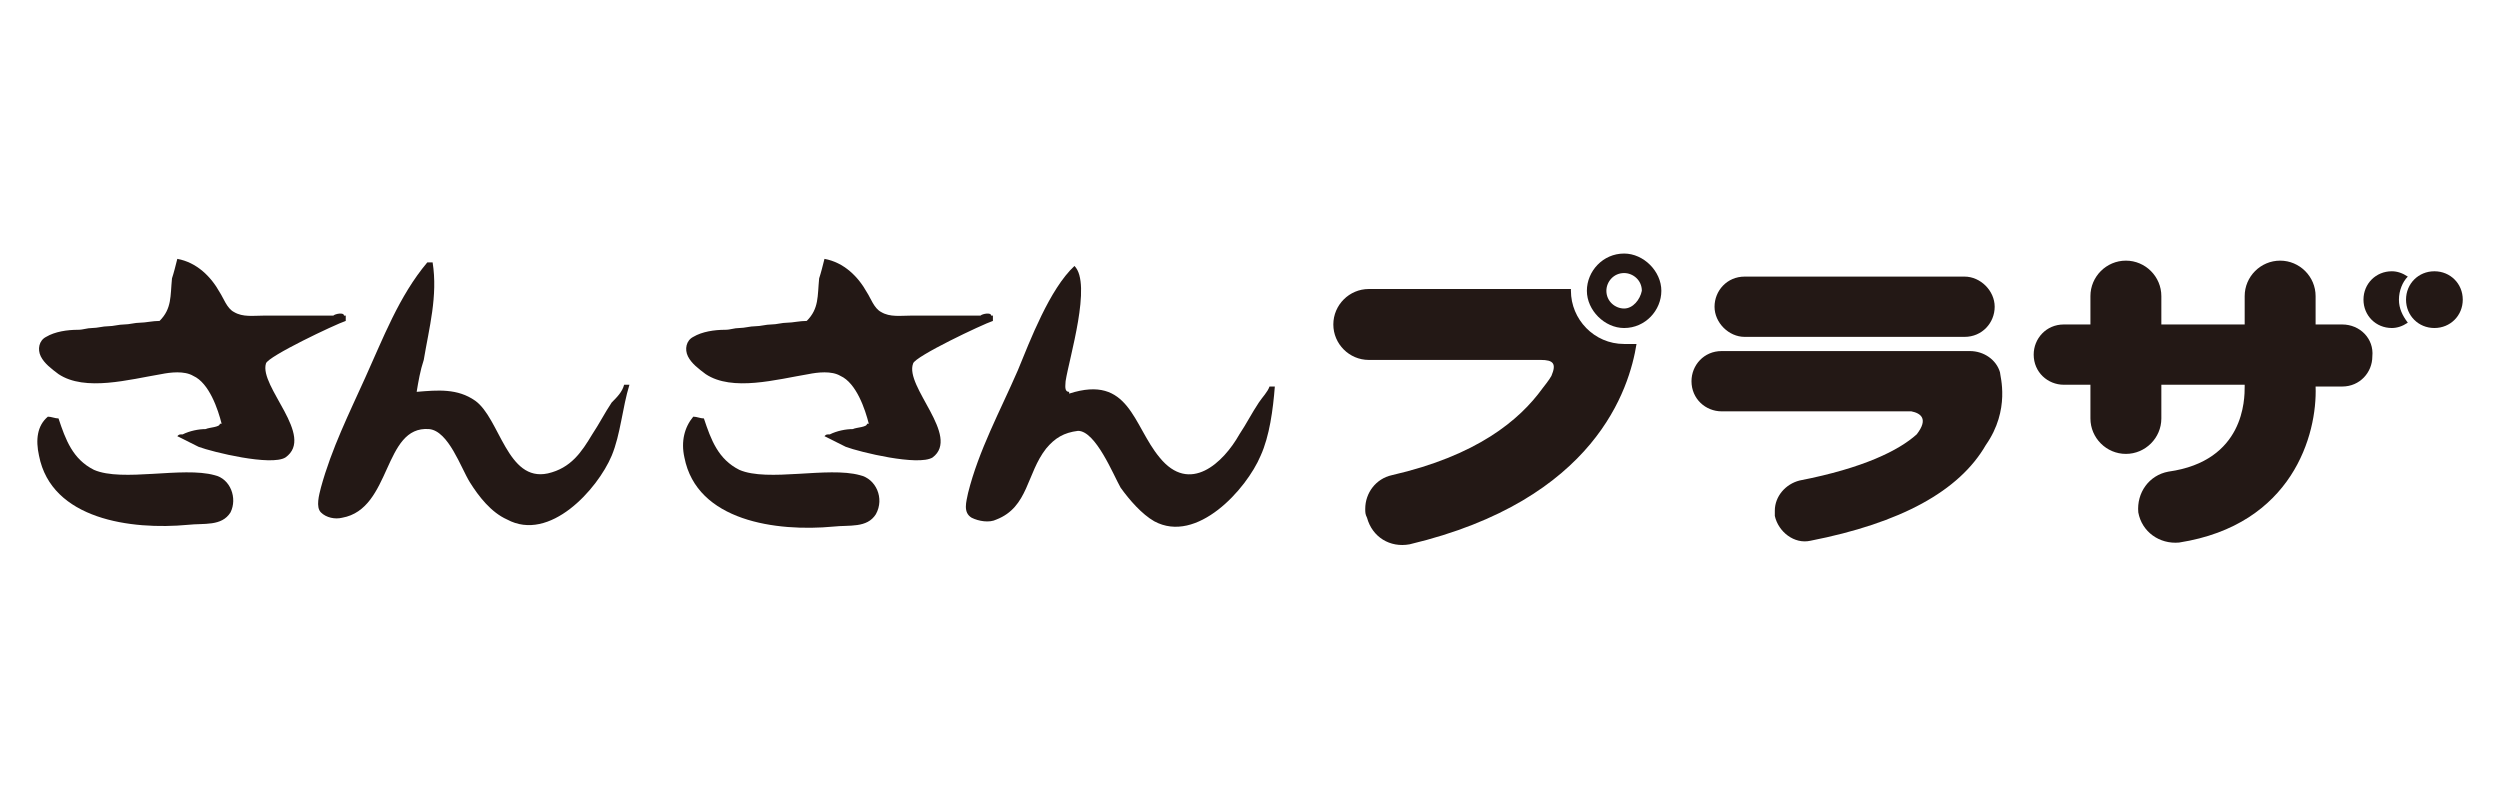
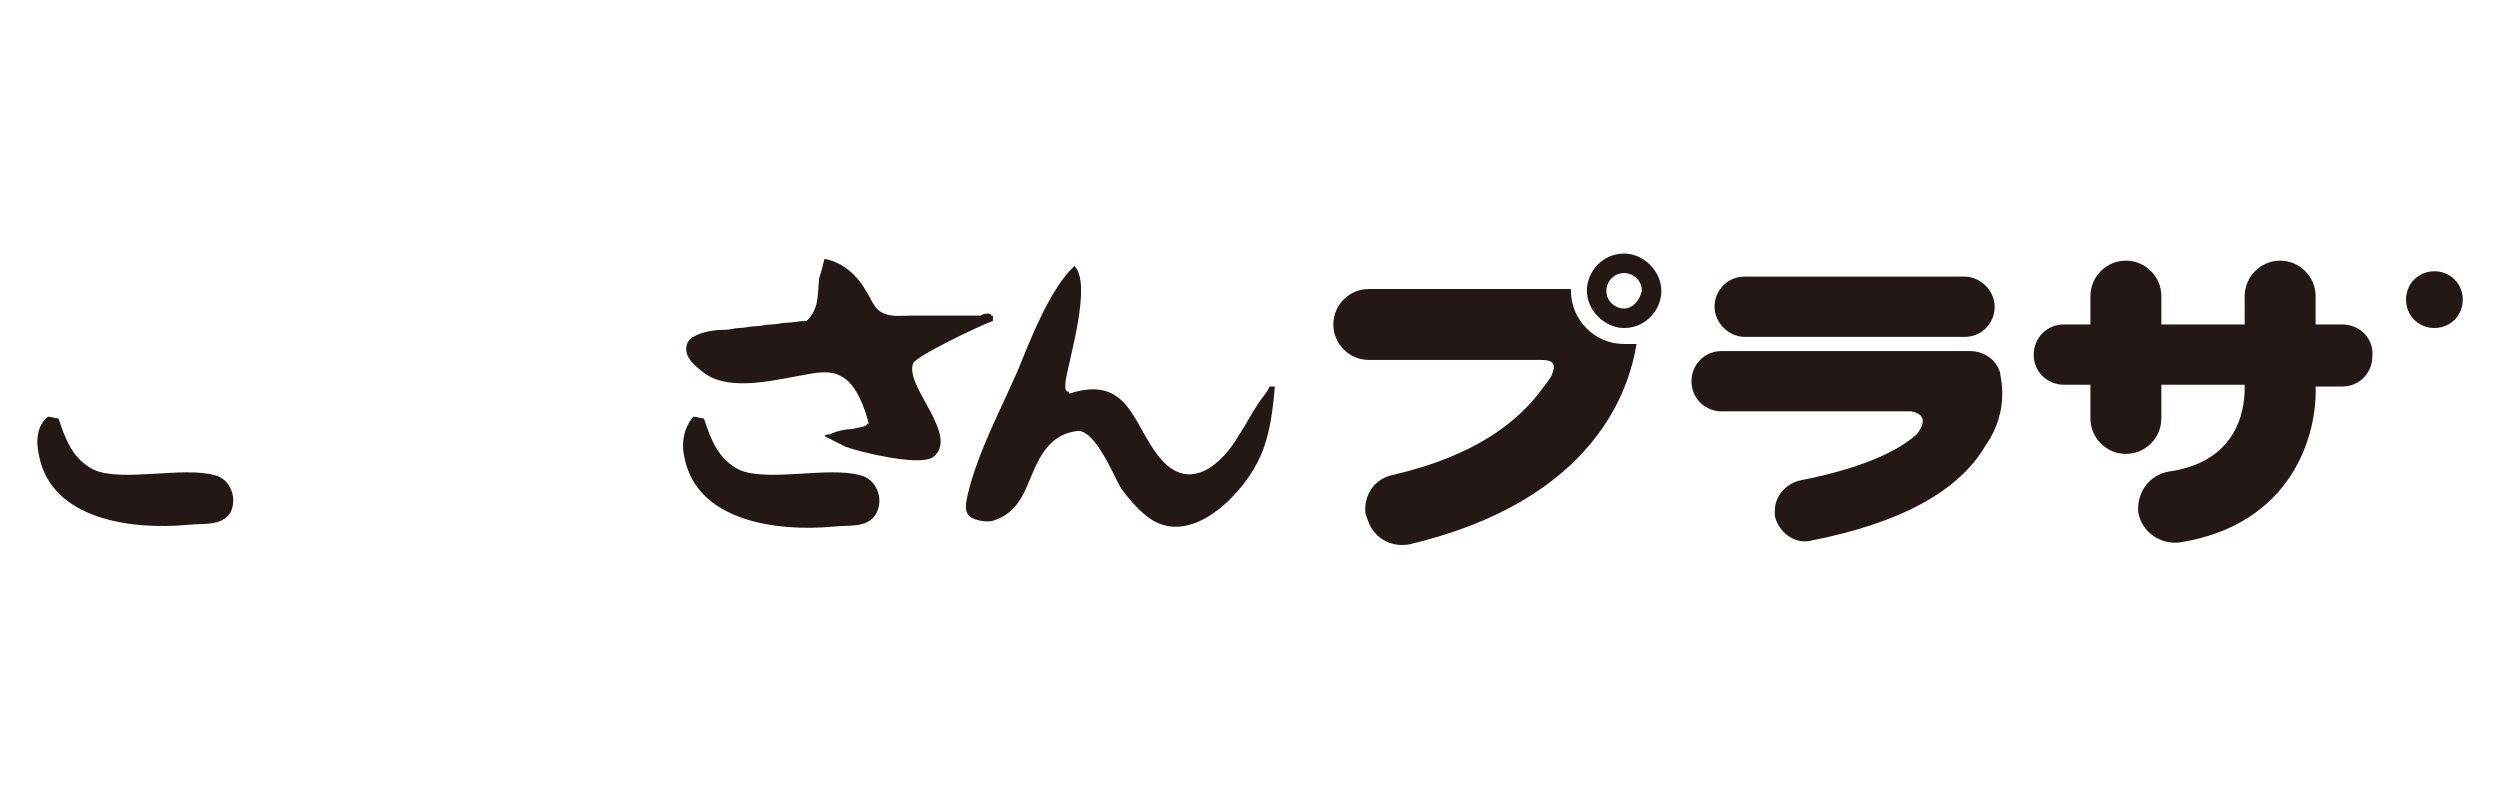
<svg xmlns="http://www.w3.org/2000/svg" version="1.1" id="レイヤー_1" x="0px" y="0px" viewBox="0 0 141 45" style="enable-background:new 0 0 141 45;" xml:space="preserve">
  <style type="text/css">
	.st0{fill:#231815;}
</style>
  <g>
    <path class="st0" d="M91.6,19.4c-1.7,0-3-1.4-3-3c0,0,0-0.1,0-0.1H77.2c-1.1,0-2,0.9-2,2c0,1.1,0.9,2,2,2c0,0,6.1,0,9.7,0   c0.7,0,0.9,0.2,0.6,0.9c-0.1,0.2-0.5,0.7-0.5,0.7c-1.3,1.8-3.7,3.8-8.5,4.9c-0.9,0.2-1.5,1-1.5,1.9c0,0.2,0,0.3,0.1,0.5   c0.3,1.1,1.3,1.7,2.4,1.5c10.5-2.5,12.4-8.8,12.8-11.3C92,19.4,91.8,19.4,91.6,19.4z" />
    <g>
-       <path class="st0" d="M15,20.5c0.1-0.4,3.9-2.2,4.5-2.4c0-0.1,0-0.2,0-0.3c0,0-0.1,0-0.1,0c0-0.2-0.5-0.1-0.6,0c-1.3,0-2.6,0-3.9,0    c-0.6,0-1.2,0.1-1.7-0.2c-0.4-0.2-0.6-0.8-0.8-1.1c-0.5-0.9-1.3-1.7-2.4-1.9c-0.1,0.4-0.2,0.8-0.3,1.1c-0.1,1,0,1.7-0.7,2.4    c-0.4,0-0.8,0.1-1.1,0.1c-0.3,0-0.6,0.1-0.9,0.1c-0.3,0-0.6,0.1-0.9,0.1c-0.3,0-0.6,0.1-0.9,0.1c-0.3,0-0.5,0.1-0.8,0.1    c-0.6,0-1.3,0.1-1.8,0.4c-0.4,0.2-0.5,0.7-0.3,1.1c0.2,0.4,0.6,0.7,1,1c1.5,1,4,0.3,5.8,0c0.5-0.1,1.3-0.2,1.8,0.1    c0.9,0.4,1.4,1.9,1.6,2.7c0,0-0.1,0-0.1,0c0,0.2-0.6,0.2-0.8,0.3c-0.4,0-0.9,0.1-1.3,0.3c-0.2,0-0.2,0-0.3,0.1    c0.4,0.2,0.8,0.4,1.2,0.6c0.8,0.3,4.1,1.1,4.9,0.6C17.8,24.6,14.6,21.8,15,20.5z" />
-       <path class="st0" d="M34.5,22.7c-0.4,0.6-0.7,1.2-1.1,1.8c-0.6,1-1.2,1.9-2.5,2.2c-2.3,0.5-2.7-3.1-4.1-4.1    c-1-0.7-2.1-0.6-3.3-0.5c0.1-0.6,0.2-1.2,0.4-1.8c0.3-1.8,0.8-3.6,0.5-5.5c-0.1,0-0.2,0-0.3,0c-1.6,1.9-2.5,4.3-3.5,6.5    c-0.9,2-1.9,4-2.5,6.2c-0.1,0.4-0.3,1.1,0,1.4c0.3,0.3,0.8,0.4,1.2,0.3c2.8-0.5,2.3-5.2,4.9-5c1.1,0.1,1.8,2.2,2.3,3    c0.5,0.8,1.2,1.7,2.1,2.1c2.4,1.3,5.1-1.7,5.9-3.6c0.5-1.2,0.6-2.7,1-4c-0.1,0-0.2,0-0.3,0C35.1,22.1,34.8,22.4,34.5,22.7z" />
      <path class="st0" d="M71,22.7c-0.4,0.6-0.7,1.2-1.1,1.8c-0.9,1.6-2.8,3.4-4.5,1.3c-1.5-1.8-1.7-4.7-5.1-3.6c0,0,0-0.1,0-0.1    c-0.3,0-0.2-0.4-0.2-0.6c0.2-1.3,1.5-5.5,0.5-6.5c-1.4,1.3-2.5,4.2-3.2,5.9c-1,2.3-2.2,4.5-2.8,6.9c-0.1,0.5-0.3,1.1,0.2,1.4    c0.4,0.2,1,0.3,1.4,0.1c1.8-0.7,1.7-2.6,2.8-4c0.5-0.6,1-0.9,1.8-1c1,0,2,2.5,2.4,3.2c0.5,0.7,1.2,1.5,1.9,1.9    c2.4,1.3,5.2-1.8,6-3.7c0.5-1.1,0.7-2.6,0.8-3.9c-0.1,0-0.2,0-0.3,0C71.5,22.1,71.2,22.4,71,22.7z" />
      <path class="st0" d="M12.1,26.8c-1.8-0.5-5.2,0.4-6.8-0.3c-1.2-0.6-1.6-1.7-2-2.9c-0.2,0-0.4-0.1-0.6-0.1C2.1,24,2,24.8,2.2,25.7    c0.7,3.6,5.2,4.2,8.4,3.9c0.9-0.1,1.9,0.1,2.4-0.7C13.4,28.1,13,27,12.1,26.8z" />
      <path class="st0" d="M51.5,20.5c0.1-0.4,3.9-2.2,4.5-2.4c0-0.1,0-0.2,0-0.3c0,0-0.1,0-0.1,0c0-0.2-0.5-0.1-0.6,0    c-1.3,0-2.6,0-3.9,0c-0.6,0-1.2,0.1-1.7-0.2c-0.4-0.2-0.6-0.8-0.8-1.1c-0.5-0.9-1.3-1.7-2.4-1.9c-0.1,0.4-0.2,0.8-0.3,1.1    c-0.1,1,0,1.7-0.7,2.4c-0.4,0-0.8,0.1-1.1,0.1c-0.3,0-0.6,0.1-0.9,0.1c-0.3,0-0.6,0.1-0.9,0.1c-0.3,0-0.6,0.1-0.9,0.1    c-0.3,0-0.5,0.1-0.8,0.1c-0.6,0-1.3,0.1-1.8,0.4c-0.4,0.2-0.5,0.7-0.3,1.1c0.2,0.4,0.6,0.7,1,1c1.5,1,4,0.3,5.8,0    c0.5-0.1,1.3-0.2,1.8,0.1c0.9,0.4,1.4,1.9,1.6,2.7c0,0-0.1,0-0.1,0c0,0.2-0.6,0.2-0.8,0.3c-0.4,0-0.9,0.1-1.3,0.3    c-0.2,0-0.2,0-0.3,0.1c0.4,0.2,0.8,0.4,1.2,0.6c0.8,0.3,4.1,1.1,4.9,0.6C54.2,24.6,51,21.8,51.5,20.5z" />
      <path class="st0" d="M48.5,26.8c-1.8-0.5-5.2,0.4-6.8-0.3c-1.2-0.6-1.6-1.7-2-2.9c-0.2,0-0.4-0.1-0.6-0.1    c-0.5,0.6-0.7,1.4-0.5,2.3c0.7,3.6,5.2,4.2,8.4,3.9c0.9-0.1,1.9,0.1,2.4-0.7C49.9,28.1,49.4,27,48.5,26.8z" />
    </g>
    <path class="st0" d="M91.6,14.3c-1.2,0-2.1,1-2.1,2.1s1,2.1,2.1,2.1c1.2,0,2.1-1,2.1-2.1S92.7,14.3,91.6,14.3z M91.6,17.4   c-0.5,0-1-0.4-1-1c0-0.5,0.4-1,1-1c0.5,0,1,0.4,1,1C92.5,16.9,92.1,17.4,91.6,17.4z" />
    <path class="st0" d="M132.1,18.3h-1.5v-1.6c0-1.1-0.9-2-2-2c-1.1,0-2,0.9-2,2v1.6h-4.7v-1.6c0-1.1-0.9-2-2-2s-2,0.9-2,2v1.6h-1.5   c-1,0-1.7,0.8-1.7,1.7c0,1,0.8,1.7,1.7,1.7h1.5v1.9c0,1.1,0.9,2,2,2s2-0.9,2-2v-1.9h4.7c0,0,0,0.1,0,0.1c0,0.7,0,4.2-4.3,4.8   c-1.1,0.2-1.8,1.2-1.7,2.3c0.2,1.1,1.2,1.8,2.3,1.7c6.4-1,7.8-6.1,7.7-8.8h1.5c1,0,1.7-0.8,1.7-1.7   C133.9,19.1,133.1,18.3,132.1,18.3z" />
-     <path class="st0" d="M135.3,16.9c0-0.5,0.2-1,0.5-1.3c-0.3-0.2-0.6-0.3-0.9-0.3c-0.9,0-1.6,0.7-1.6,1.6c0,0.9,0.7,1.6,1.6,1.6   c0.3,0,0.6-0.1,0.9-0.3C135.5,17.8,135.3,17.4,135.3,16.9z" />
    <path class="st0" d="M138.9,16.9c0,0.9-0.7,1.6-1.6,1.6s-1.6-0.7-1.6-1.6c0-0.9,0.7-1.6,1.6-1.6S138.9,16,138.9,16.9z" />
    <g>
      <path class="st0" d="M112.8,21c-0.2-0.7-0.9-1.2-1.7-1.2h-14c-1,0-1.7,0.8-1.7,1.7c0,1,0.8,1.7,1.7,1.7c0,0,7.1,0,10.7,0    c0.5,0.1,1,0.4,0.3,1.3c-1,0.9-3,1.9-6.6,2.6c-0.8,0.2-1.4,0.9-1.4,1.7c0,0.1,0,0.2,0,0.3c0.2,0.9,1.1,1.6,2,1.4    c5.1-1,8.4-2.8,9.9-5.4C113.4,23.1,112.8,21.2,112.8,21z" />
      <path class="st0" d="M98.4,19h12.4c1,0,1.7-0.8,1.7-1.7s-0.8-1.7-1.7-1.7H98.4c-1,0-1.7,0.8-1.7,1.7S97.5,19,98.4,19z" />
    </g>
  </g>
</svg>